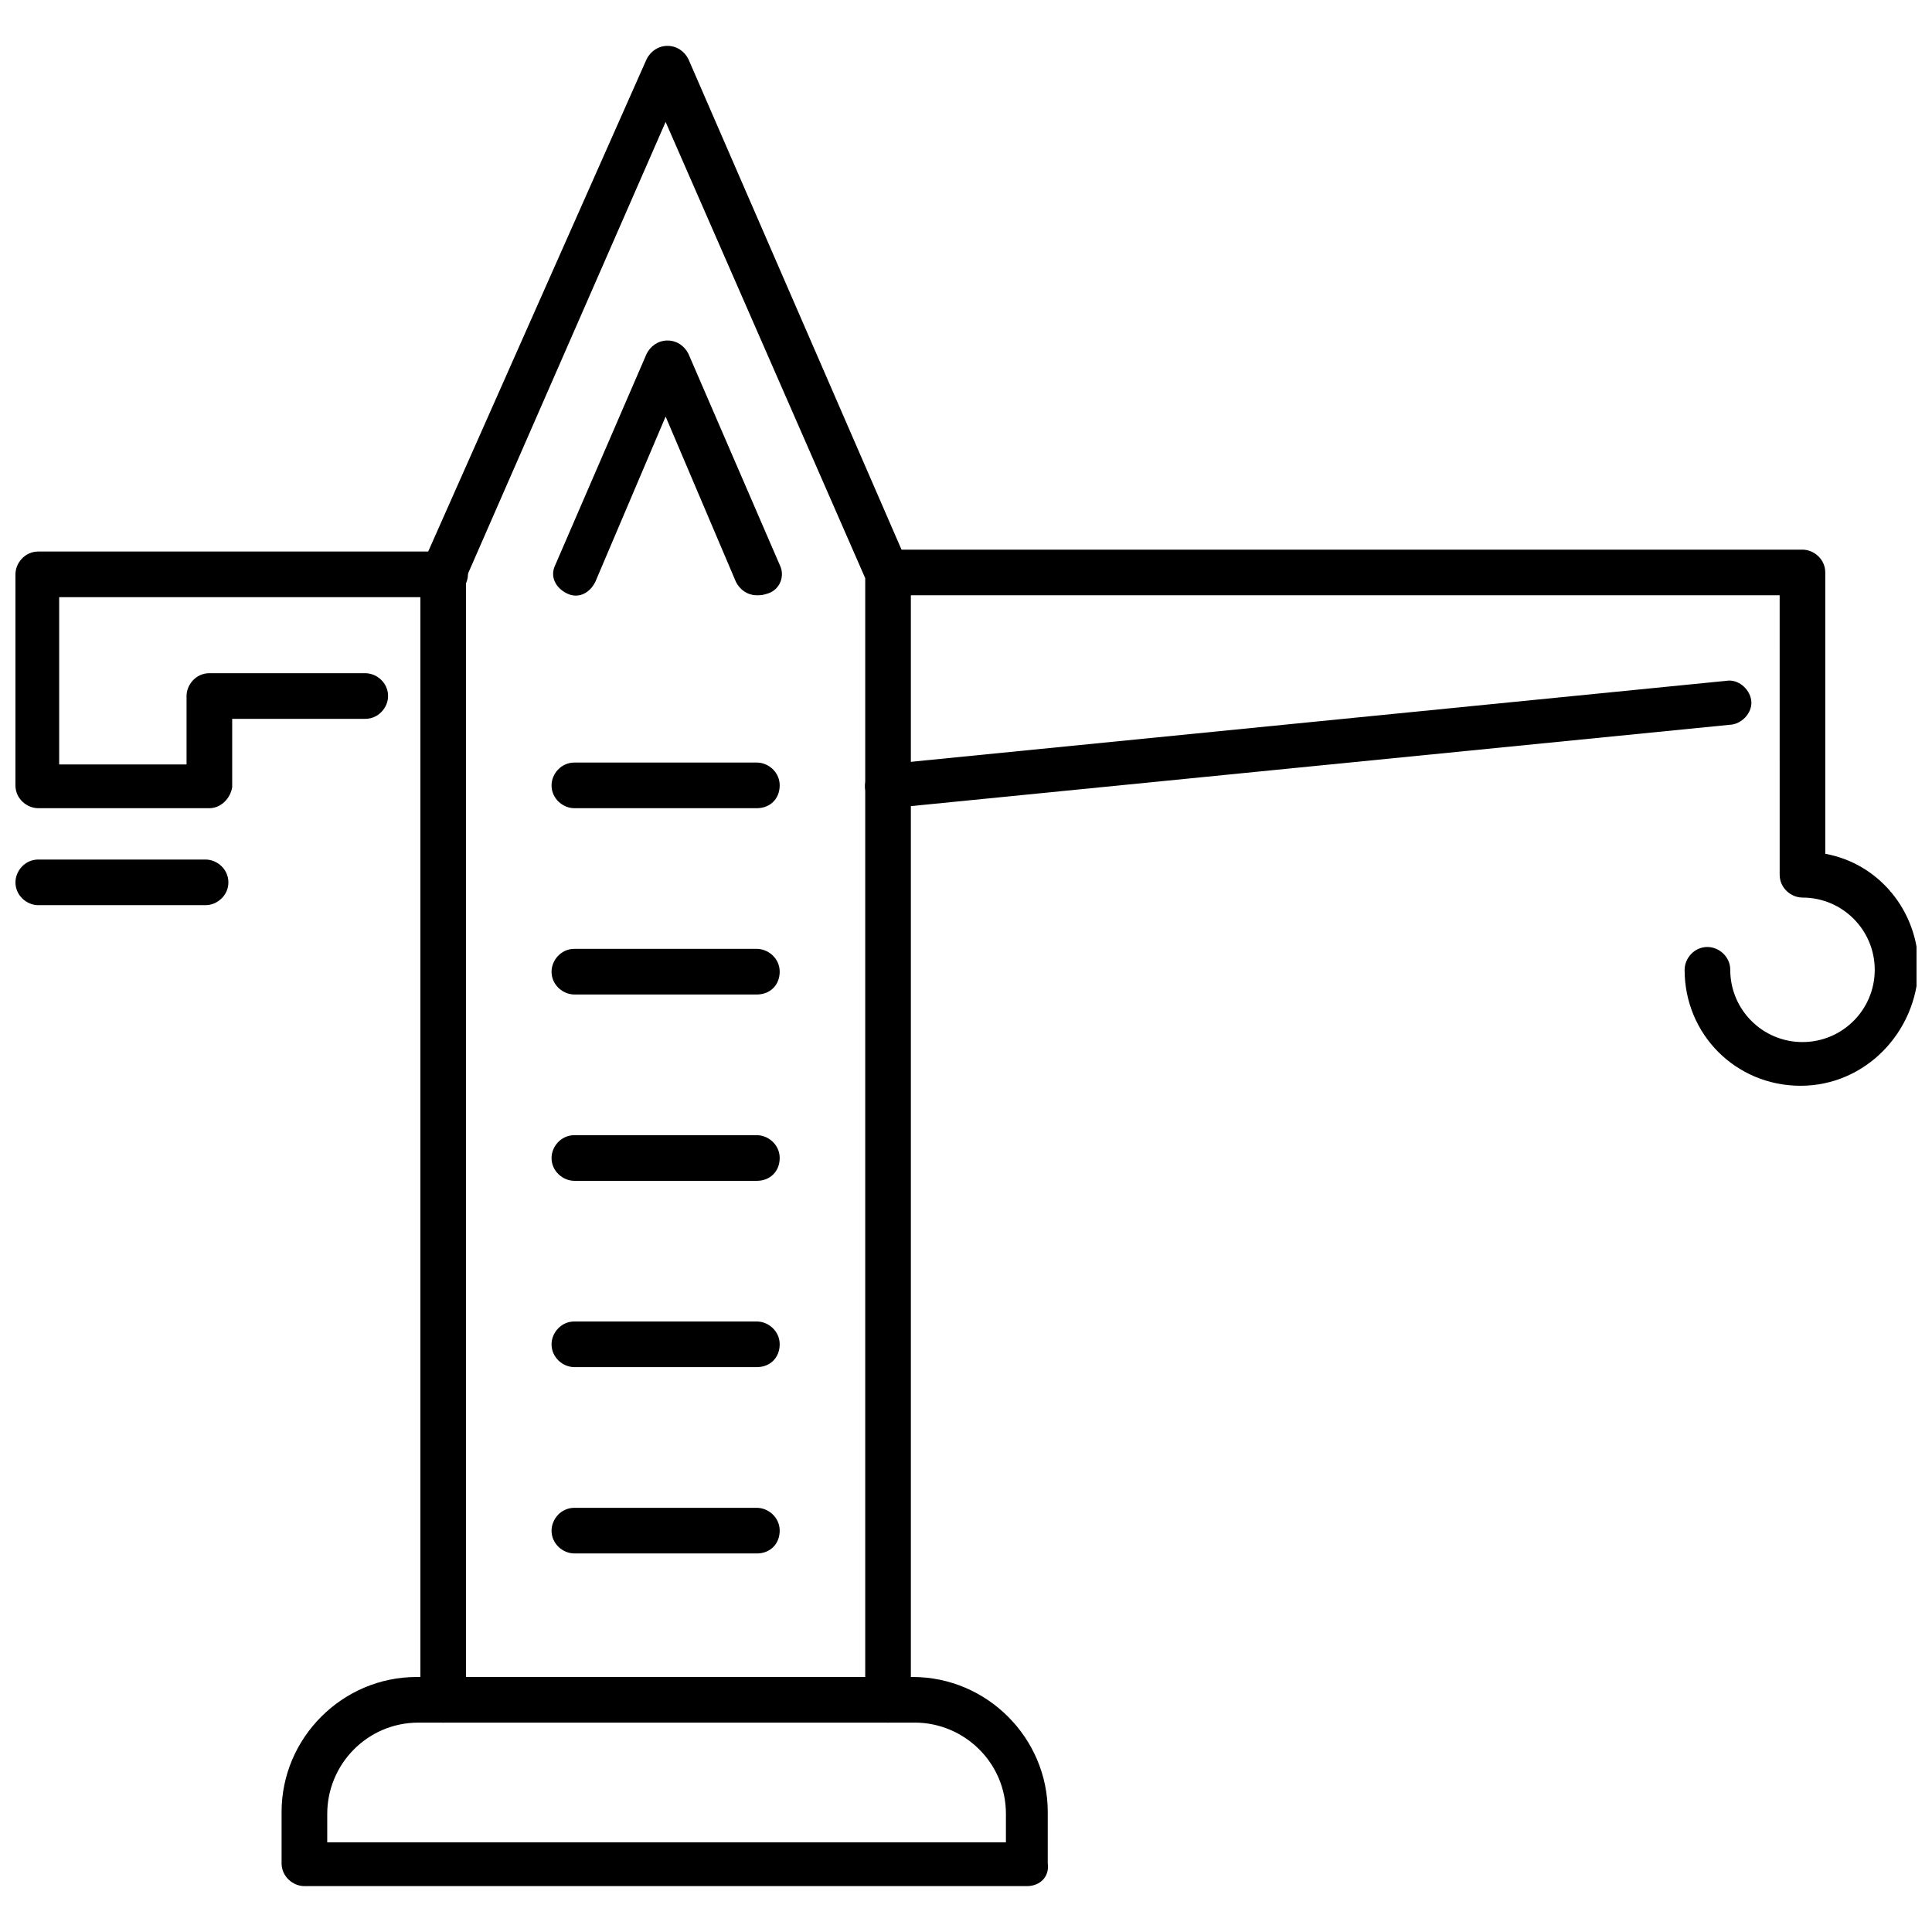
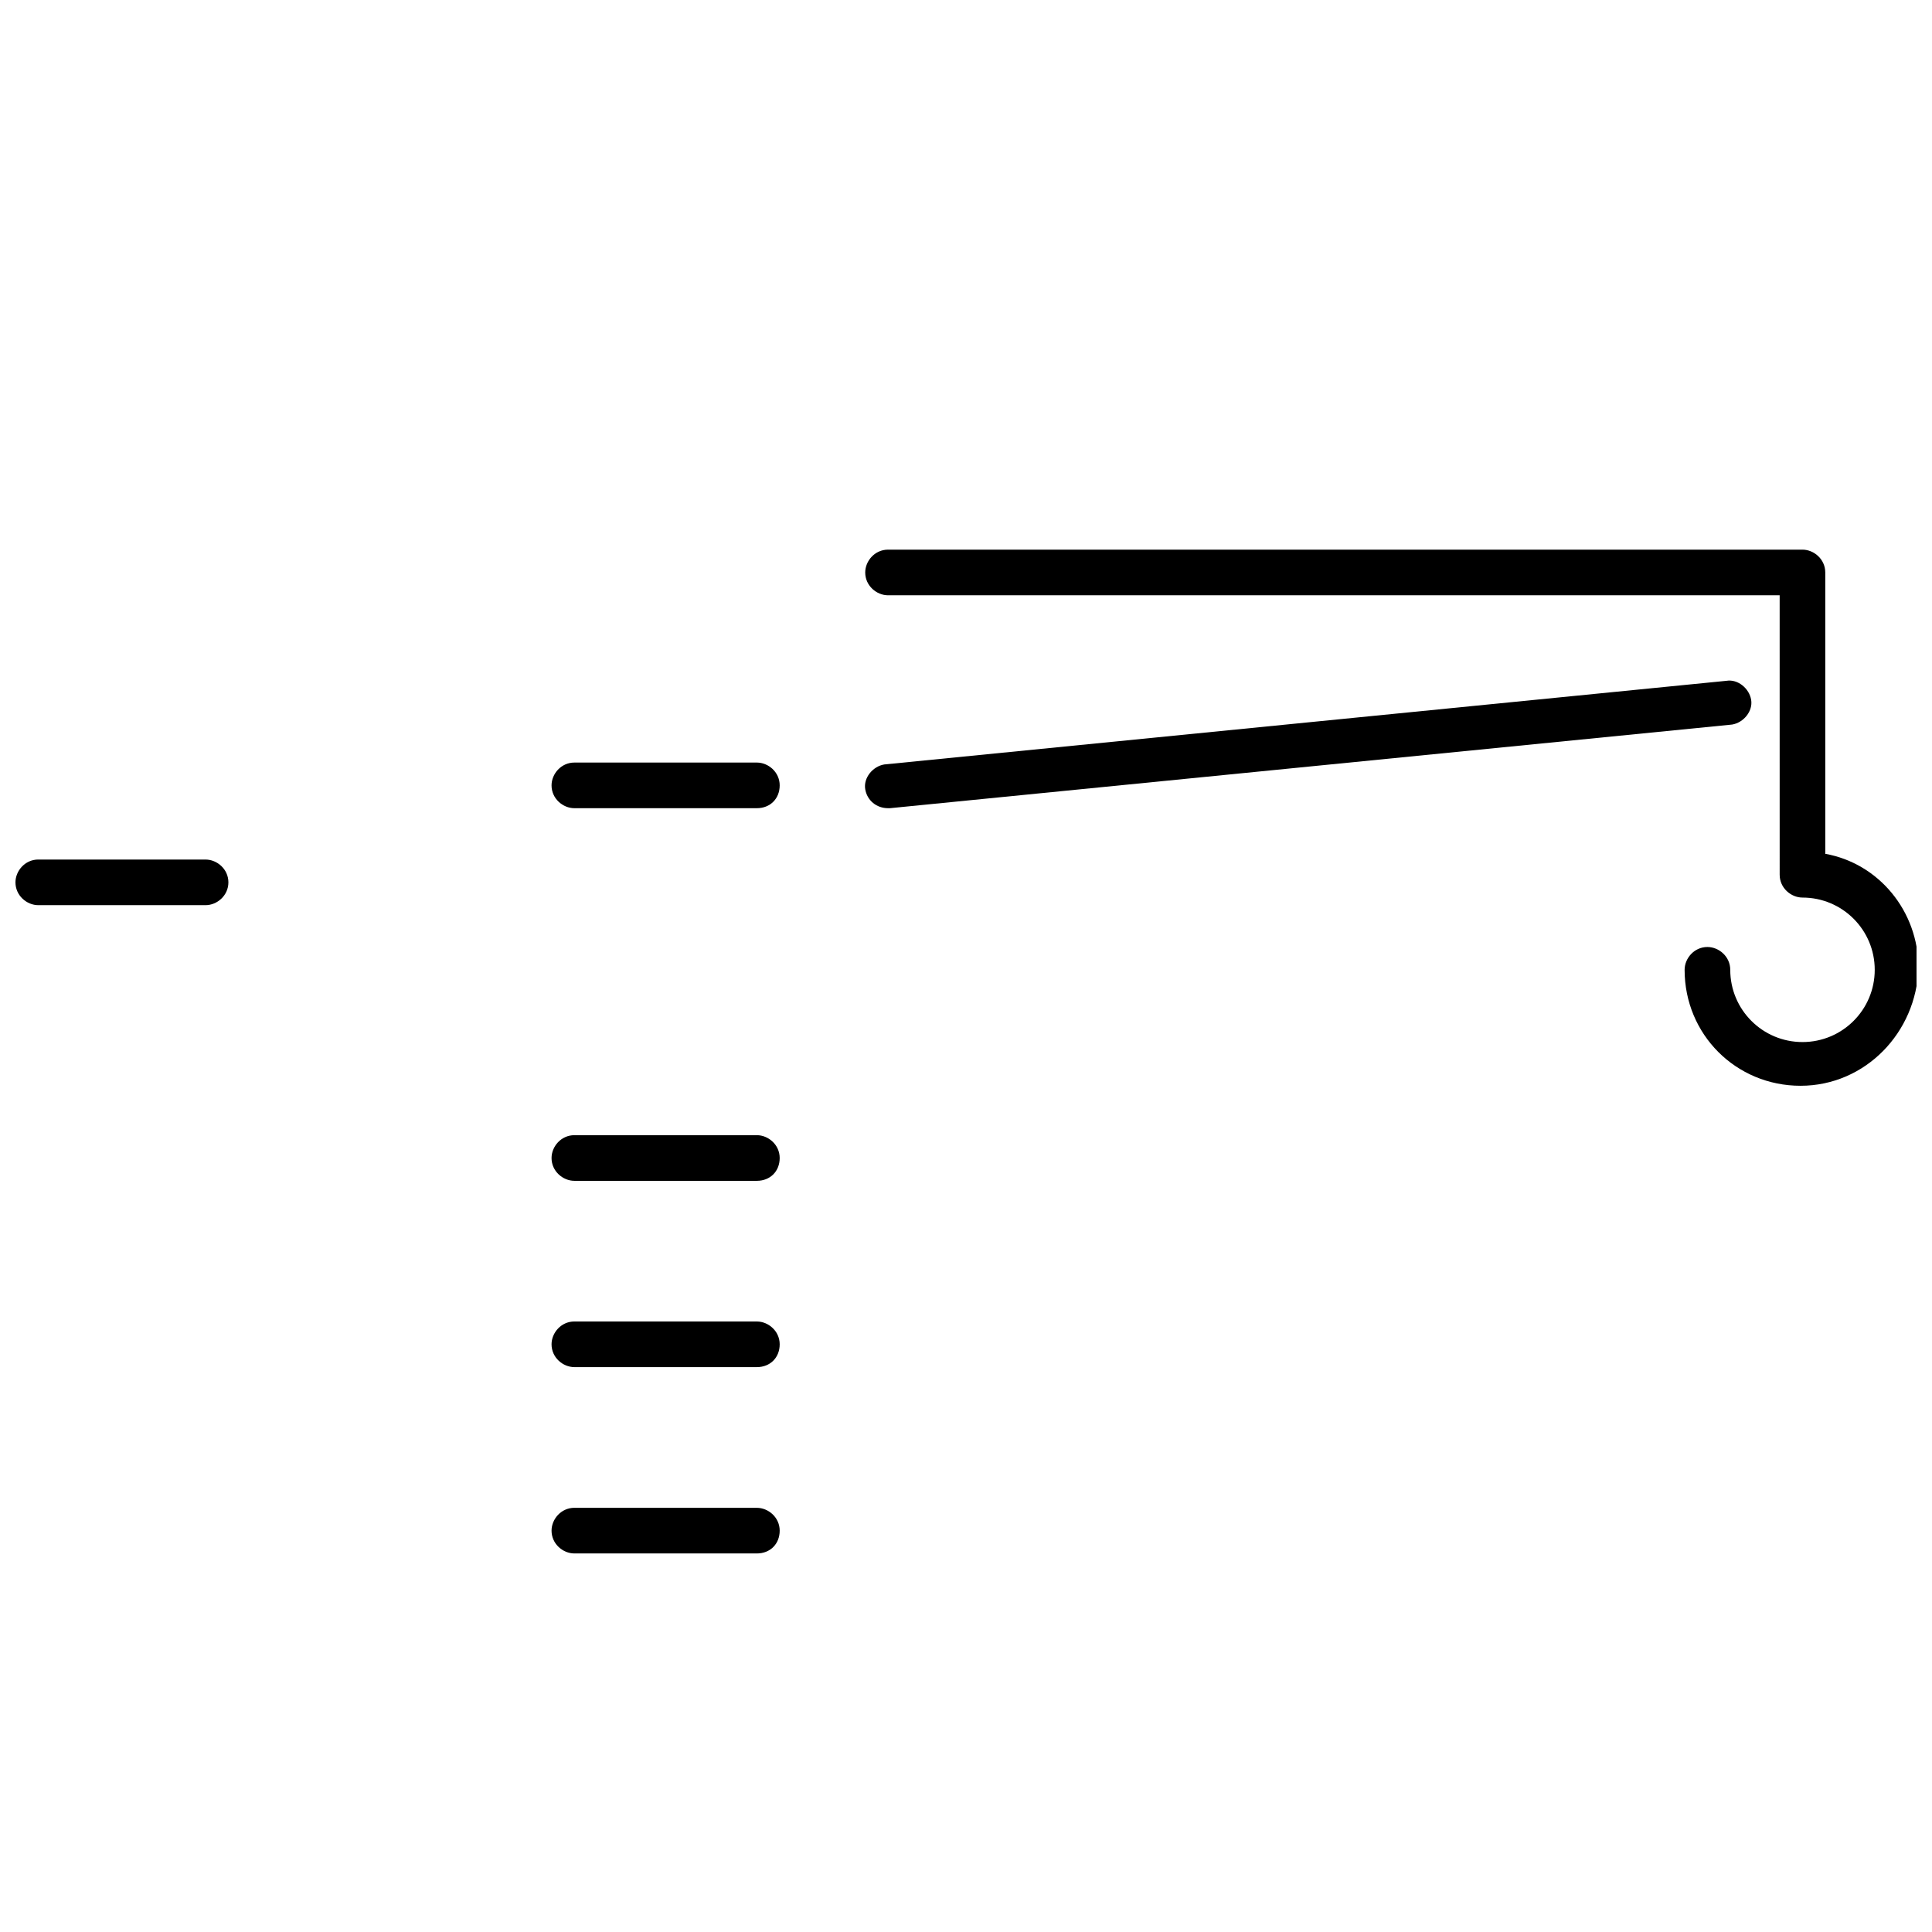
<svg xmlns="http://www.w3.org/2000/svg" width="800px" height="800px" version="1.1" viewBox="144 144 512 512">
  <defs>
    <clipPath id="c">
-       <path d="m148.09 290h120.91v69h-120.91z" />
-     </clipPath>
+       </clipPath>
    <clipPath id="b">
      <path d="m373 289h278.9v143h-278.9z" />
    </clipPath>
    <clipPath id="a">
      <path d="m148.09 371h56.906v13h-56.906z" />
    </clipPath>
  </defs>
-   <path d="m379.34 600.52c-3.023 0-6.047-2.519-6.047-6.047v-297.25l-52.898-120.91-52.898 120.91v297.25c0 3.023-2.519 6.047-6.047 6.047-3.023 0-6.047-2.519-6.047-6.047v-298.25c0-1.008 0-1.512 0.504-2.519l59.449-134.02c1.008-2.016 3.023-3.527 5.543-3.527 2.519 0 4.535 1.512 5.543 3.527l58.441 134.52c0.504 0.504 0.504 1.512 0.504 2.519v298.25c-0.508 2.523-3.027 5.547-6.047 5.547z" />
-   <path d="m344.58 301.75c-2.519 0-4.535-1.512-5.543-3.527l-18.641-43.832-18.641 43.832c-1.512 3.023-4.535 4.535-7.559 3.023-3.023-1.512-4.535-4.535-3.023-7.559l24.184-55.922c1.008-2.016 3.023-3.527 5.543-3.527 2.519 0 4.535 1.512 5.543 3.527l24.184 55.922c1.512 3.023 0 6.551-3.023 7.559-1.512 0.504-2.016 0.504-3.023 0.504z" />
-   <path d="m416.12 643.84h-191.45c-3.023 0-6.047-2.519-6.047-6.047v-13.602c0-19.648 16.121-35.77 35.77-35.77h131.5c19.648 0 35.77 16.121 35.77 35.77v13.602c0.508 3.527-2.012 6.047-5.539 6.047zm-185.4-11.59h179.86v-7.559c0-13.602-11.082-24.184-24.184-24.184l-131.49 0.004c-13.602 0-24.184 11.082-24.184 24.184z" />
  <path d="m379.34 358.18c-3.023 0-5.543-2.016-6.047-5.039-0.504-3.023 2.016-6.047 5.039-6.551l223.19-22.168c3.023-0.504 6.047 2.016 6.551 5.039 0.504 3.023-2.016 6.047-5.039 6.551l-223.19 22.168h-0.504z" />
  <g clip-path="url(#c)">
    <path d="m199.48 358.18h-45.344c-3.023 0-6.047-2.519-6.047-6.047l0.004-55.922c0-3.023 2.519-6.047 6.047-6.047h107.82c3.023 0 6.047 2.519 6.047 6.047 0 3.023-2.519 6.047-6.047 6.047l-102.28-0.004v44.336h33.758v-18.137c0-3.023 2.519-6.047 6.047-6.047h41.312c3.023 0 6.047 2.519 6.047 6.047 0 3.023-2.519 6.047-6.047 6.047h-35.266v18.137c-0.508 3.023-3.027 5.543-6.051 5.543z" />
  </g>
  <g clip-path="url(#b)">
    <path d="m621.17 431.74c-17.129 0-30.73-13.602-30.73-30.73 0-3.023 2.519-6.047 6.047-6.047 3.023 0 6.047 2.519 6.047 6.047 0 10.578 8.566 19.145 19.145 19.145 10.578 0 19.145-8.566 19.145-19.145 0-10.578-8.566-19.145-19.145-19.145-3.023 0-6.047-2.519-6.047-6.047l-0.004-74.062h-236.29c-3.023 0-6.047-2.519-6.047-6.047 0-3.023 2.519-6.047 6.047-6.047h242.33c3.023 0 6.047 2.519 6.047 6.047v74.562c14.105 2.519 24.688 15.113 24.688 30.23-0.508 17.133-14.109 31.238-31.238 31.238z" />
  </g>
  <path d="m344.58 555.68h-48.367c-3.023 0-6.047-2.519-6.047-6.047 0-3.023 2.519-6.047 6.047-6.047l48.367 0.004c3.023 0 6.047 2.519 6.047 6.047 0 3.523-2.519 6.043-6.047 6.043z" />
  <path d="m344.58 506.3h-48.367c-3.023 0-6.047-2.519-6.047-6.047 0-3.023 2.519-6.047 6.047-6.047l48.367 0.004c3.023 0 6.047 2.519 6.047 6.047 0 3.527-2.519 6.043-6.047 6.043z" />
  <path d="m344.58 456.93h-48.367c-3.023 0-6.047-2.519-6.047-6.047 0-3.023 2.519-6.047 6.047-6.047h48.367c3.023 0 6.047 2.519 6.047 6.047 0 3.527-2.519 6.047-6.047 6.047z" />
-   <path d="m344.58 407.55h-48.367c-3.023 0-6.047-2.519-6.047-6.047 0-3.023 2.519-6.047 6.047-6.047l48.367 0.004c3.023 0 6.047 2.519 6.047 6.047 0 3.523-2.519 6.043-6.047 6.043z" />
  <path d="m344.58 358.18h-48.367c-3.023 0-6.047-2.519-6.047-6.047 0-3.023 2.519-6.047 6.047-6.047h48.367c3.023 0 6.047 2.519 6.047 6.047 0 3.527-2.519 6.047-6.047 6.047z" />
  <g clip-path="url(#a)">
    <path d="m198.48 383.88h-44.336c-3.023 0-6.047-2.519-6.047-6.047 0-3.023 2.519-6.047 6.047-6.047l44.336 0.004c3.023 0 6.047 2.519 6.047 6.047-0.004 3.527-3.027 6.043-6.047 6.043z" />
  </g>
</svg>